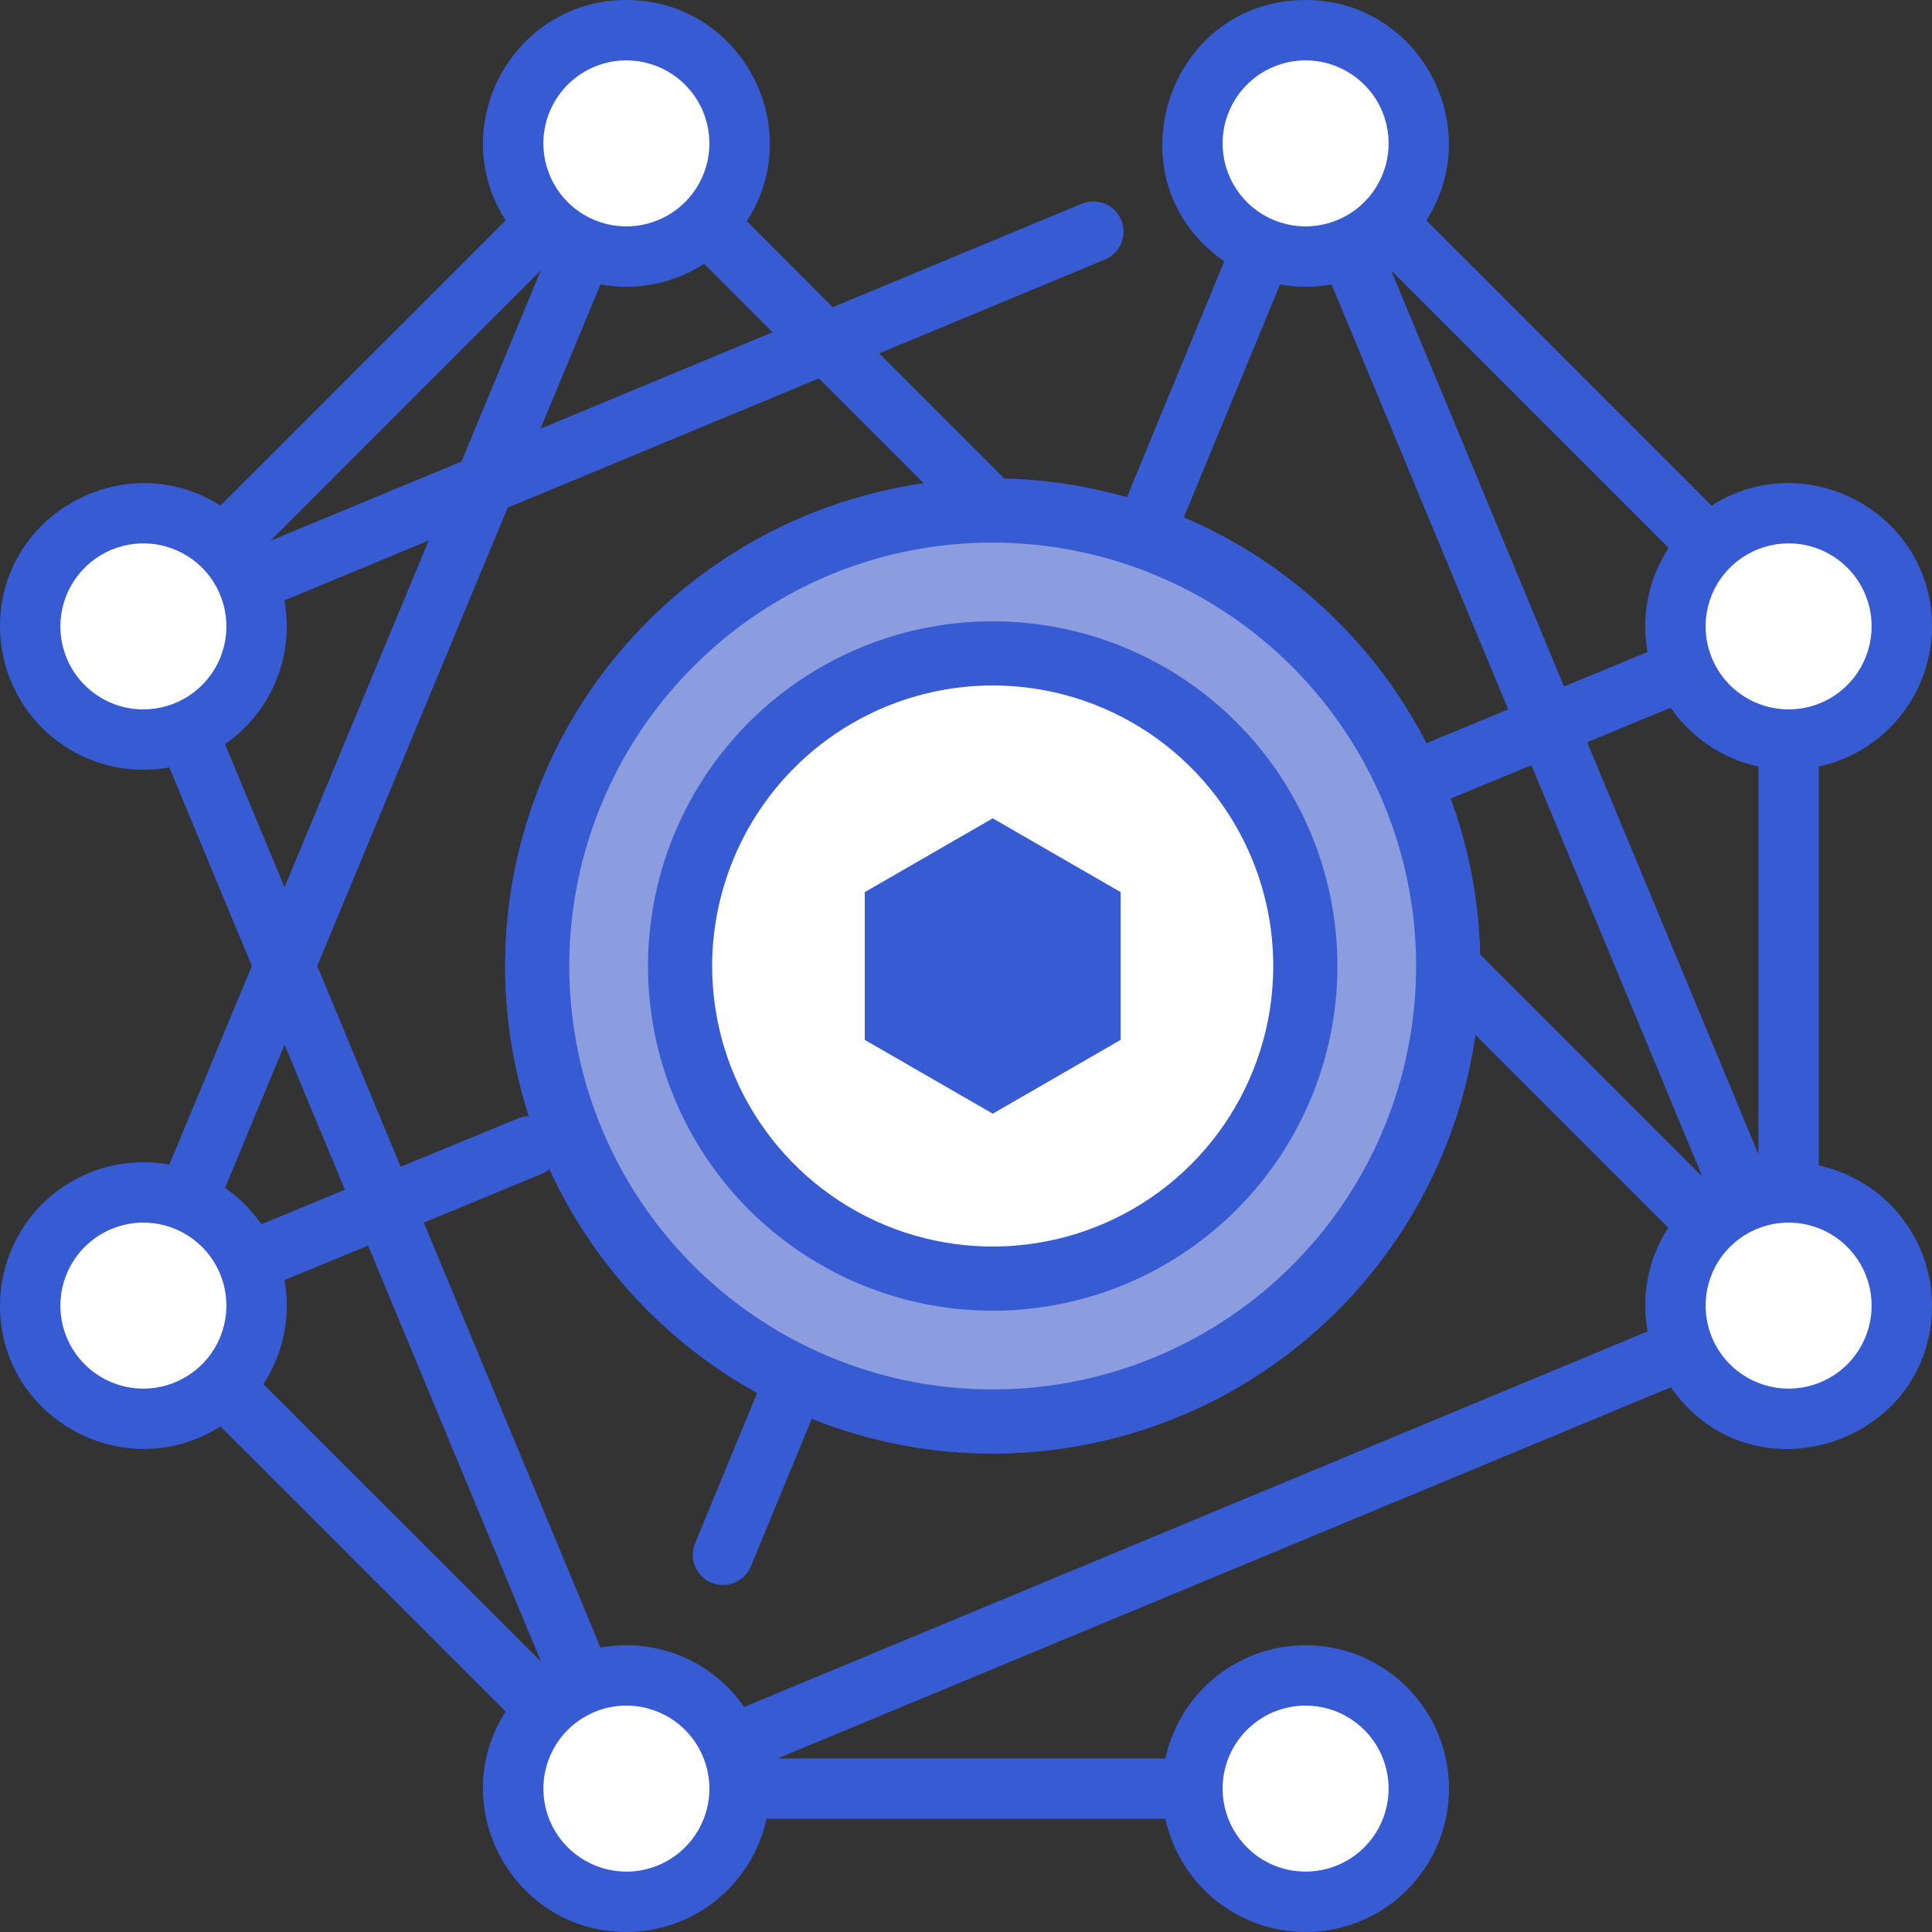
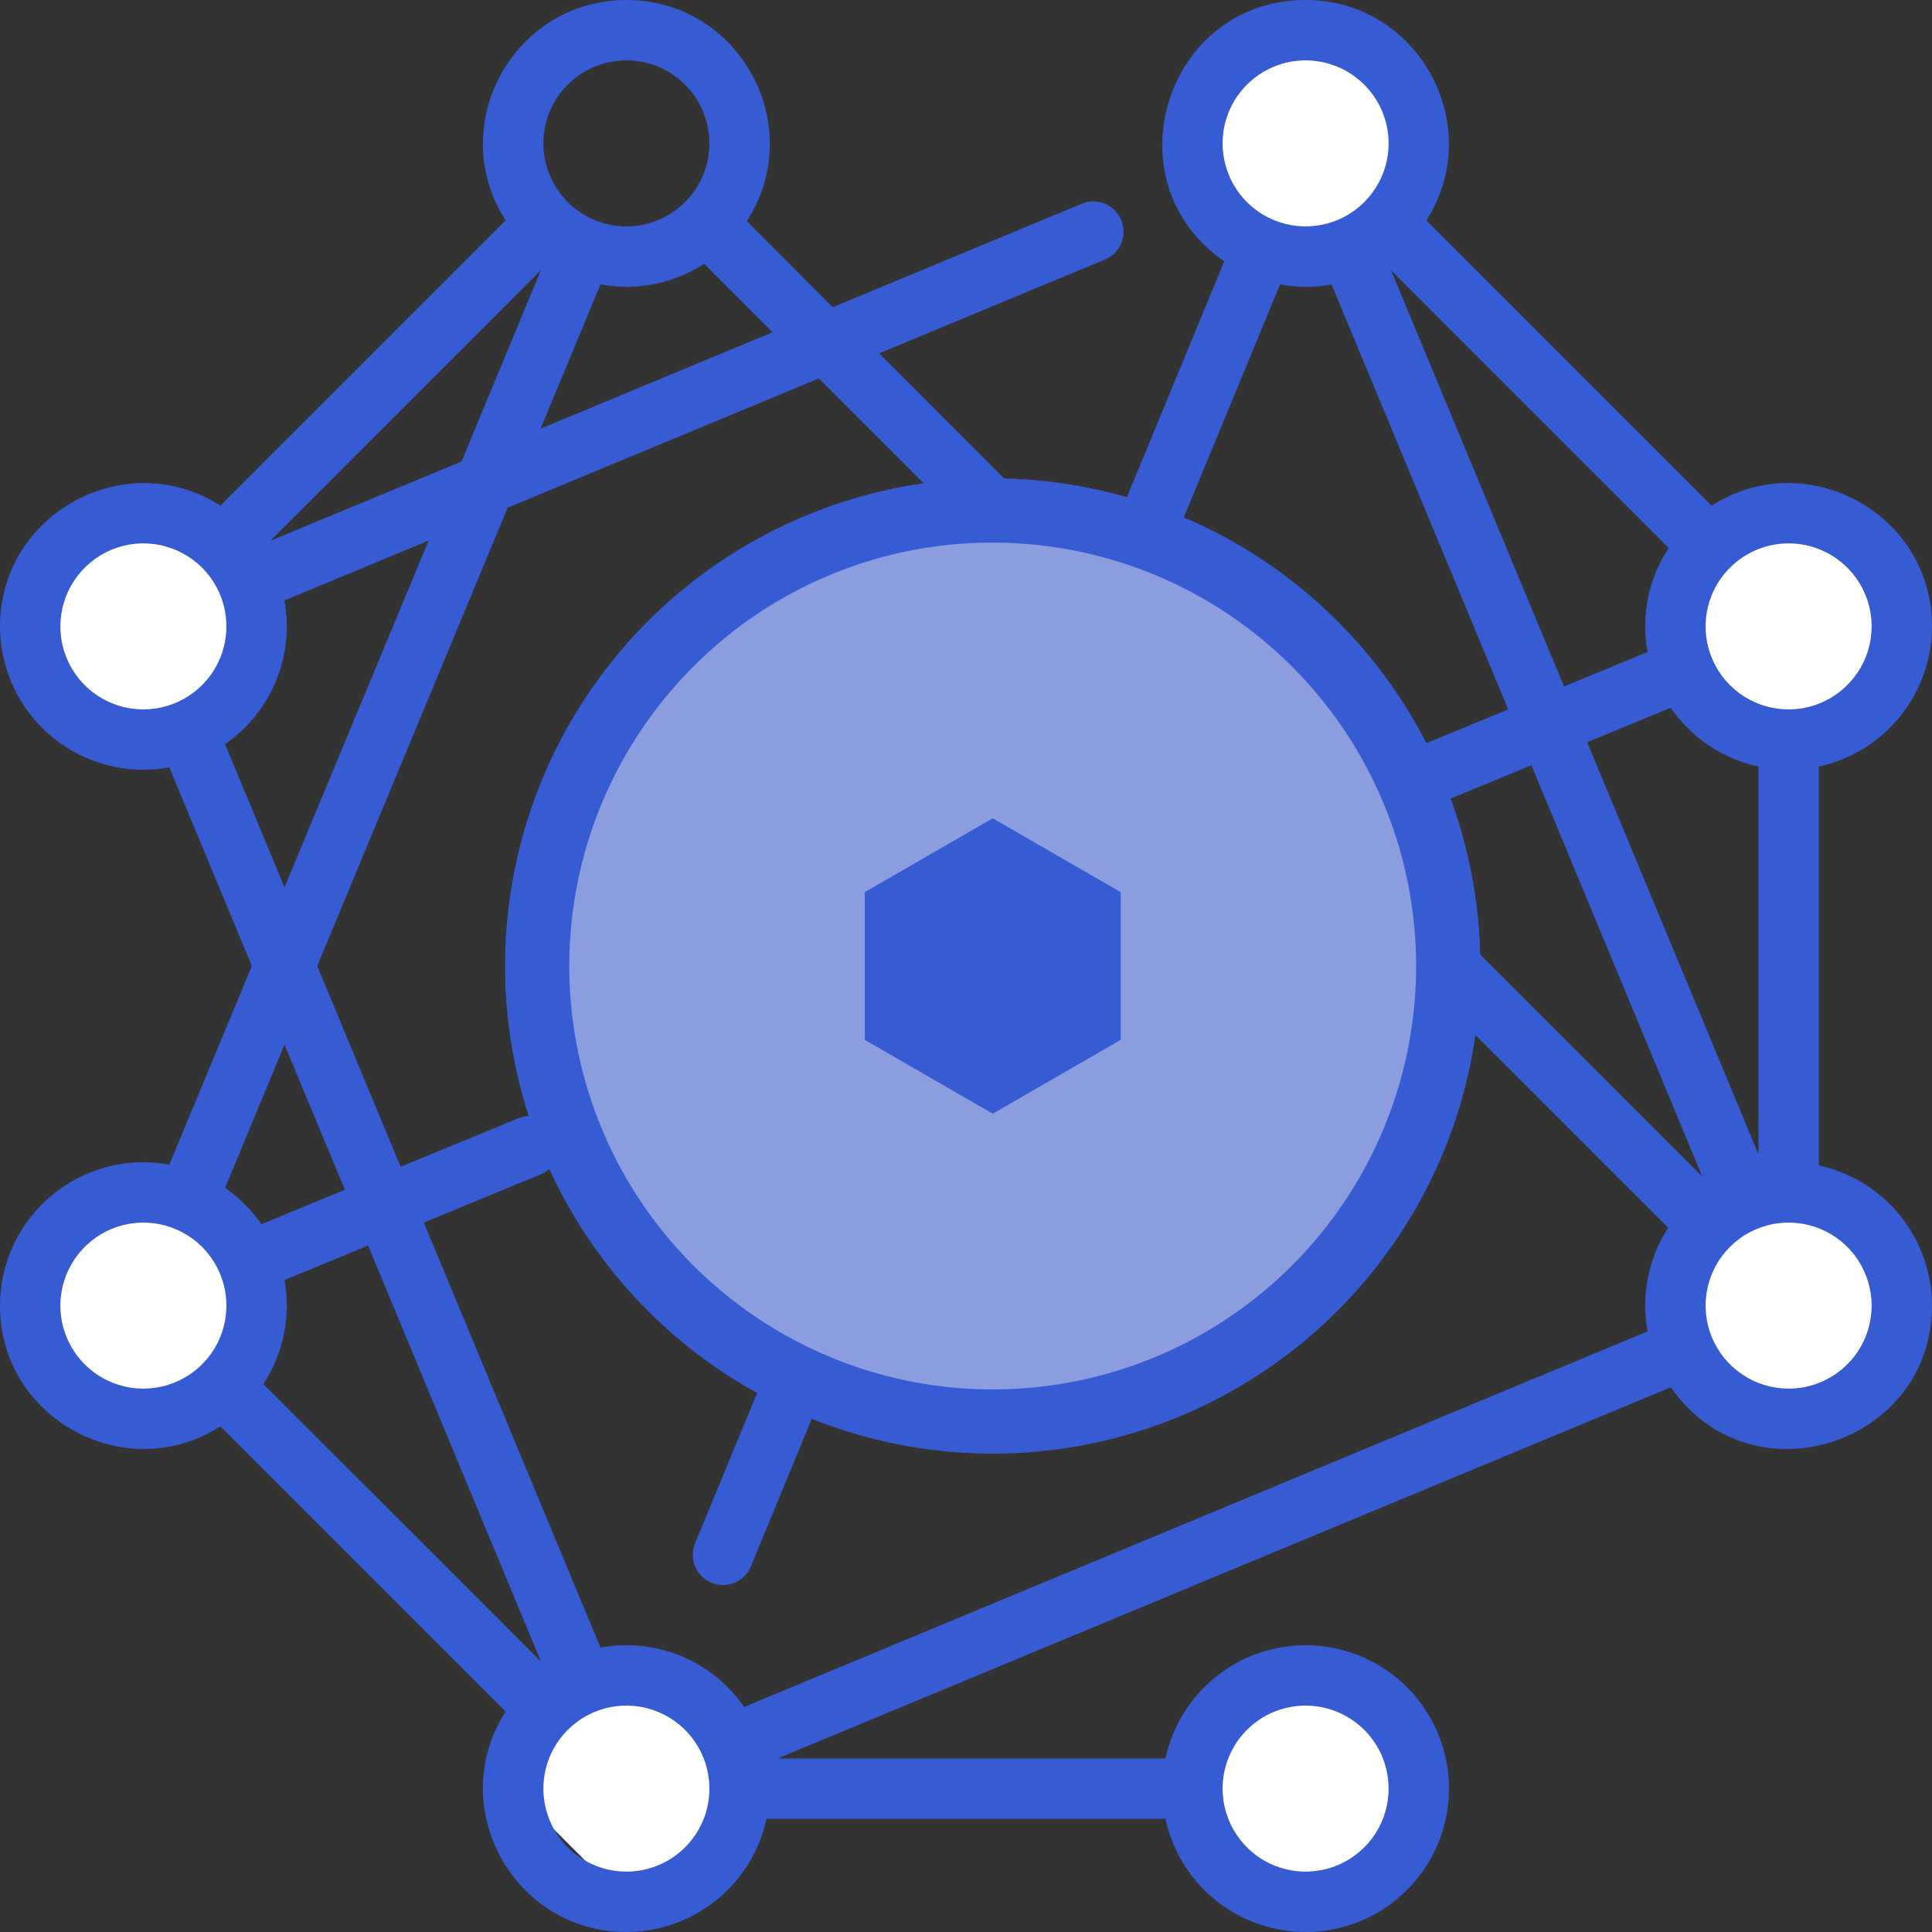
<svg xmlns="http://www.w3.org/2000/svg" width="48" height="48" viewBox="0 0 48 48" fill="none">
  <rect x="0" y="0" width="48" height="48" fill="#333333" stroke="none" />
  <g clip-path="url(#clip0_4038_23311)">
    <path d="M32.438 47.25C33.991 47.25 35.25 45.991 35.25 44.438C35.25 42.884 33.991 41.625 32.438 41.625C30.884 41.625 29.625 42.884 29.625 44.438C29.625 45.991 30.884 47.25 32.438 47.25Z" fill="white" />
-     <path d="M15.562 47.25C17.116 47.25 18.375 45.991 18.375 44.438C18.375 42.884 17.116 41.625 15.562 41.625C14.009 41.625 12.75 42.884 12.75 44.438C12.75 45.991 14.009 47.25 15.562 47.25Z" fill="white" />
+     <path d="M15.562 47.25C17.116 47.25 18.375 45.991 18.375 44.438C18.375 42.884 17.116 41.625 15.562 41.625C14.009 41.625 12.75 42.884 12.75 44.438Z" fill="white" />
    <path d="M32.438 6.375C33.991 6.375 35.25 5.116 35.25 3.562C35.25 2.009 33.991 0.75 32.438 0.75C30.884 0.75 29.625 2.009 29.625 3.562C29.625 5.116 30.884 6.375 32.438 6.375Z" fill="white" />
-     <path d="M15.562 6.375C17.116 6.375 18.375 5.116 18.375 3.562C18.375 2.009 17.116 0.75 15.562 0.75C14.009 0.75 12.75 2.009 12.75 3.562C12.75 5.116 14.009 6.375 15.562 6.375Z" fill="white" />
    <path d="M44.438 35.25C45.991 35.25 47.25 33.991 47.25 32.438C47.25 30.884 45.991 29.625 44.438 29.625C42.884 29.625 41.625 30.884 41.625 32.438C41.625 33.991 42.884 35.25 44.438 35.25Z" fill="white" />
    <path d="M44.438 18.375C45.991 18.375 47.25 17.116 47.25 15.562C47.25 14.009 45.991 12.75 44.438 12.75C42.884 12.75 41.625 14.009 41.625 15.562C41.625 17.116 42.884 18.375 44.438 18.375Z" fill="white" />
    <path d="M3.562 18.375C5.116 18.375 6.375 17.116 6.375 15.562C6.375 14.009 5.116 12.75 3.562 12.75C2.009 12.75 0.75 14.009 0.75 15.562C0.75 17.116 2.009 18.375 3.562 18.375Z" fill="white" />
    <path d="M3.562 35.25C5.116 35.25 6.375 33.991 6.375 32.438C6.375 30.884 5.116 29.625 3.562 29.625C2.009 29.625 0.75 30.884 0.75 32.438C0.75 33.991 2.009 35.25 3.562 35.25Z" fill="white" />
    <path d="M45.188 28.955V19.045C45.983 18.873 46.696 18.433 47.208 17.8C47.719 17.166 47.999 16.377 48 15.562C48 12.742 44.872 11.062 42.524 12.562L35.438 5.476C36.938 3.132 35.25 0 32.438 0C28.969 0 27.538 4.5 30.416 6.494L27.242 14.182L21.844 8.779L27.455 6.447C27.638 6.37 27.784 6.224 27.859 6.04C27.935 5.855 27.934 5.649 27.857 5.465C27.78 5.282 27.634 5.136 27.45 5.06C27.266 4.985 27.059 4.986 26.875 5.062L20.688 7.632L18.554 5.494C20.079 3.139 18.383 0 15.562 0C12.756 0 11.05 3.115 12.562 5.476L5.476 12.562C3.132 11.062 0 12.75 0 15.562C5.26352e-05 16.085 0.115 16.601 0.337 17.074C0.558 17.547 0.881 17.965 1.283 18.3C1.684 18.634 2.154 18.876 2.659 19.008C3.165 19.141 3.693 19.16 4.207 19.066L6.257 24L4.207 28.934C3.693 28.84 3.165 28.859 2.659 28.992C2.154 29.124 1.684 29.366 1.283 29.7C0.881 30.035 0.558 30.453 0.337 30.926C0.115 31.399 5.26352e-05 31.915 0 32.438C0 35.258 3.129 36.938 5.476 35.438L12.562 42.524C11.047 44.889 12.759 48 15.562 48C16.377 47.999 17.166 47.719 17.799 47.208C18.433 46.696 18.872 45.983 19.044 45.188H28.955C29.14 46.047 29.637 46.808 30.349 47.324C31.062 47.839 31.94 48.073 32.815 47.98C33.689 47.887 34.498 47.474 35.086 46.819C35.675 46.166 36 45.317 36 44.438C36 43.558 35.675 42.709 35.086 42.056C34.498 41.401 33.689 40.988 32.815 40.895C31.94 40.802 31.062 41.036 30.349 41.551C29.637 42.067 29.14 42.828 28.955 43.688H19.322L41.512 34.466C43.516 37.349 48 35.884 48 32.438C47.999 31.623 47.719 30.834 47.208 30.2C46.696 29.567 45.983 29.127 45.188 28.955ZM40.933 16.198L38.858 17.055L34.562 6.719L41.457 13.614C40.956 14.376 40.769 15.302 40.933 16.198ZM41.507 17.584C42.022 18.33 42.801 18.853 43.688 19.045V28.678L39.433 18.441L41.507 17.584ZM42.293 29.232L33.818 20.758L38.047 19.012L42.293 29.232ZM46.5 15.562C46.5 15.97 46.379 16.369 46.152 16.708C45.926 17.047 45.604 17.312 45.227 17.468C44.85 17.624 44.435 17.665 44.035 17.585C43.635 17.506 43.267 17.309 42.979 17.021C42.691 16.733 42.494 16.365 42.415 15.965C42.335 15.565 42.376 15.15 42.532 14.773C42.688 14.396 42.953 14.074 43.292 13.848C43.631 13.621 44.03 13.5 44.438 13.5C44.984 13.5 45.509 13.717 45.896 14.104C46.283 14.491 46.5 15.015 46.5 15.562ZM32.438 1.5C32.845 1.5 33.244 1.621 33.583 1.848C33.922 2.074 34.187 2.396 34.343 2.773C34.499 3.15 34.54 3.565 34.46 3.965C34.381 4.365 34.184 4.732 33.896 5.021C33.608 5.309 33.24 5.506 32.84 5.585C32.44 5.665 32.025 5.624 31.648 5.468C31.271 5.312 30.949 5.048 30.723 4.708C30.496 4.369 30.375 3.97 30.375 3.562C30.375 3.015 30.592 2.491 30.979 2.104C31.366 1.717 31.89 1.5 32.438 1.5ZM31.802 7.067C32.225 7.145 32.658 7.145 33.082 7.067L37.471 17.625L32.67 19.607L28.391 15.328L31.802 7.067ZM31.168 20.229L25.382 22.618L27.771 16.832L31.168 20.229ZM14.919 7.066C15.811 7.231 16.733 7.048 17.494 6.554L19.193 8.255L13.43 10.65L14.919 7.066ZM11.466 11.466L6.72 13.434L13.438 6.715L11.466 11.466ZM15.562 1.5C15.97 1.5 16.369 1.621 16.708 1.848C17.047 2.074 17.312 2.396 17.468 2.773C17.624 3.15 17.665 3.565 17.585 3.965C17.506 4.365 17.309 4.732 17.021 5.021C16.733 5.309 16.365 5.506 15.965 5.585C15.565 5.665 15.15 5.624 14.773 5.468C14.396 5.312 14.074 5.048 13.848 4.708C13.621 4.369 13.5 3.97 13.5 3.562C13.5 3.015 13.717 2.491 14.104 2.104C14.491 1.717 15.015 1.5 15.562 1.5ZM1.5 15.562C1.5 15.155 1.621 14.756 1.848 14.417C2.074 14.078 2.396 13.813 2.773 13.657C3.15 13.501 3.565 13.46 3.965 13.54C4.365 13.619 4.732 13.816 5.021 14.104C5.309 14.393 5.506 14.76 5.585 15.16C5.665 15.56 5.624 15.975 5.468 16.352C5.312 16.729 5.048 17.051 4.708 17.277C4.369 17.504 3.97 17.625 3.562 17.625C3.015 17.625 2.491 17.408 2.104 17.021C1.717 16.634 1.5 16.11 1.5 15.562ZM5.591 18.488C6.155 18.099 6.594 17.555 6.856 16.921C7.117 16.288 7.19 15.592 7.066 14.918L10.65 13.43L7.069 22.045L5.591 18.488ZM7.069 25.955L8.569 29.559L6.495 30.416C6.251 30.063 5.945 29.757 5.592 29.512L7.069 25.955ZM7.069 31.802L9.145 30.945L13.44 41.281L6.543 34.386C7.044 33.624 7.231 32.699 7.067 31.802H7.069ZM1.5 32.438C1.5 32.03 1.621 31.631 1.848 31.292C2.074 30.953 2.396 30.688 2.773 30.532C3.15 30.376 3.565 30.335 3.965 30.415C4.365 30.494 4.732 30.691 5.021 30.979C5.309 31.267 5.506 31.635 5.585 32.035C5.665 32.435 5.624 32.85 5.468 33.227C5.312 33.604 5.048 33.926 4.708 34.152C4.369 34.379 3.97 34.5 3.562 34.5C3.015 34.5 2.491 34.283 2.104 33.896C1.717 33.509 1.5 32.984 1.5 32.438ZM15.562 46.5C15.155 46.5 14.756 46.379 14.417 46.152C14.078 45.926 13.813 45.604 13.657 45.227C13.501 44.85 13.46 44.435 13.54 44.035C13.619 43.635 13.816 43.267 14.104 42.979C14.393 42.691 14.76 42.494 15.16 42.415C15.56 42.335 15.975 42.376 16.352 42.532C16.729 42.688 17.051 42.953 17.277 43.292C17.504 43.631 17.625 44.03 17.625 44.438C17.625 44.984 17.408 45.509 17.021 45.896C16.634 46.283 16.11 46.5 15.562 46.5ZM32.438 42.375C32.845 42.375 33.244 42.496 33.583 42.723C33.922 42.949 34.187 43.271 34.343 43.648C34.499 44.025 34.54 44.44 34.46 44.84C34.381 45.24 34.184 45.608 33.896 45.896C33.608 46.184 33.24 46.381 32.84 46.46C32.44 46.54 32.025 46.499 31.648 46.343C31.271 46.187 30.949 45.922 30.723 45.583C30.496 45.244 30.375 44.845 30.375 44.438C30.375 43.891 30.592 43.366 30.979 42.979C31.366 42.592 31.89 42.375 32.438 42.375ZM18.488 42.409C18.099 41.845 17.555 41.406 16.922 41.144C16.288 40.883 15.593 40.81 14.919 40.934L10.53 30.375L13.452 29.168C13.633 29.091 13.777 28.945 13.851 28.762C13.926 28.58 13.925 28.375 13.85 28.193C13.775 28.011 13.631 27.865 13.45 27.788C13.268 27.712 13.064 27.709 12.88 27.782L9.954 28.988L7.882 24L12.613 12.613L20.344 9.402L26.625 15.683L23.428 23.426L18.329 25.532C17.571 25.845 17.801 26.975 18.616 26.975C18.827 26.975 18.593 27.046 22.621 25.381L17.268 38.344C17.192 38.528 17.193 38.734 17.269 38.918C17.346 39.102 17.492 39.248 17.677 39.323C17.861 39.399 18.067 39.399 18.251 39.322C18.435 39.245 18.581 39.099 18.656 38.915L24.577 24.571L32.317 21.375L41.446 30.503C40.952 31.264 40.768 32.186 40.934 33.078L18.488 42.409ZM44.438 34.5C44.03 34.5 43.631 34.379 43.292 34.152C42.953 33.926 42.688 33.604 42.532 33.227C42.376 32.85 42.335 32.435 42.415 32.035C42.494 31.635 42.691 31.267 42.979 30.979C43.267 30.691 43.635 30.494 44.035 30.415C44.435 30.335 44.85 30.376 45.227 30.532C45.604 30.688 45.926 30.953 46.152 31.292C46.379 31.631 46.5 32.03 46.5 32.438C46.5 32.984 46.283 33.509 45.896 33.896C45.509 34.283 44.984 34.5 44.438 34.5Z" fill="#375BD2" />
    <path d="M15.597 26.658C14.691 27.033 15.23 28.429 16.174 28.043C16.265 28.005 16.348 27.949 16.417 27.879C16.487 27.809 16.542 27.727 16.579 27.636C16.617 27.544 16.636 27.447 16.636 27.348C16.635 27.25 16.616 27.152 16.578 27.061C16.54 26.971 16.484 26.888 16.415 26.818C16.345 26.749 16.262 26.694 16.171 26.656C16.08 26.619 15.982 26.6 15.884 26.6C15.785 26.6 15.688 26.62 15.597 26.658Z" fill="#375BD2" />
    <path d="M35.834 25.814C36.835 19.645 32.646 13.832 26.477 12.831C20.308 11.83 14.496 16.019 13.495 22.188C12.493 28.356 16.682 34.169 22.851 35.17C29.02 36.171 34.832 31.982 35.834 25.814Z" fill="white" />
    <path d="M24.663 13.481C27.097 13.481 29.456 14.325 31.337 15.869C33.218 17.413 34.506 19.562 34.981 21.949C35.456 24.336 35.088 26.814 33.941 28.96C32.793 31.107 30.937 32.789 28.689 33.72C26.44 34.651 23.938 34.774 21.609 34.068C19.28 33.361 17.268 31.869 15.916 29.845C14.564 27.821 13.956 25.391 14.194 22.969C14.433 20.547 15.504 18.283 17.225 16.562C18.2 15.582 19.359 14.806 20.636 14.277C21.913 13.748 23.281 13.478 24.663 13.481ZM24.663 11.887C22.268 11.887 19.926 12.598 17.934 13.929C15.942 15.26 14.39 17.151 13.473 19.365C12.556 21.578 12.316 24.013 12.784 26.363C13.251 28.713 14.405 30.871 16.099 32.565C17.792 34.259 19.951 35.412 22.3 35.88C24.65 36.347 27.085 36.107 29.299 35.191C31.512 34.274 33.404 32.721 34.734 30.729C36.065 28.738 36.776 26.396 36.776 24C36.776 20.788 35.5 17.707 33.228 15.435C30.957 13.164 27.876 11.887 24.663 11.887Z" fill="#375BD2" />
    <path d="M35.834 25.814C36.835 19.645 32.646 13.832 26.477 12.831C20.308 11.83 14.496 16.019 13.495 22.188C12.493 28.356 16.682 34.169 22.851 35.17C29.02 36.171 34.832 31.982 35.834 25.814Z" fill="#8B9CDF" />
    <path d="M24.663 13.481C27.097 13.481 29.456 14.325 31.337 15.869C33.218 17.413 34.506 19.562 34.981 21.949C35.456 24.336 35.088 26.814 33.941 28.96C32.793 31.107 30.937 32.789 28.689 33.72C26.44 34.651 23.938 34.774 21.609 34.068C19.28 33.361 17.268 31.869 15.916 29.845C14.564 27.821 13.956 25.391 14.194 22.969C14.433 20.547 15.504 18.283 17.225 16.562C18.2 15.582 19.359 14.806 20.636 14.277C21.913 13.748 23.281 13.478 24.663 13.481ZM24.663 11.887C22.268 11.887 19.926 12.598 17.934 13.929C15.942 15.26 14.39 17.151 13.473 19.365C12.556 21.578 12.316 24.013 12.784 26.363C13.251 28.713 14.405 30.871 16.099 32.565C17.792 34.259 19.951 35.412 22.3 35.88C24.65 36.347 27.085 36.107 29.299 35.191C31.512 34.274 33.404 32.721 34.734 30.729C36.065 28.738 36.776 26.396 36.776 24C36.776 20.788 35.5 17.707 33.228 15.435C30.957 13.164 27.876 11.887 24.663 11.887Z" fill="#375BD2" />
-     <path d="M30.155 29.492C33.189 26.458 33.189 21.54 30.155 18.507C27.122 15.474 22.204 15.474 19.171 18.507C16.138 21.54 16.138 26.458 19.171 29.492C22.204 32.525 27.122 32.525 30.155 29.492Z" fill="white" />
-     <path d="M24.664 17.03C26.042 17.03 27.39 17.439 28.536 18.204C29.682 18.97 30.576 20.059 31.103 21.333C31.631 22.606 31.769 24.008 31.5 25.36C31.231 26.712 30.567 27.954 29.592 28.929C28.618 29.904 27.376 30.567 26.023 30.836C24.671 31.105 23.27 30.967 21.996 30.44C20.723 29.912 19.634 29.019 18.868 27.872C18.102 26.726 17.693 25.379 17.693 24C17.696 22.152 18.431 20.38 19.737 19.074C21.044 17.767 22.816 17.032 24.664 17.03ZM24.664 15.436C22.97 15.436 21.314 15.938 19.906 16.879C18.497 17.82 17.4 19.158 16.752 20.723C16.103 22.288 15.934 24.009 16.264 25.671C16.595 27.332 17.41 28.858 18.608 30.056C19.806 31.253 21.332 32.069 22.993 32.4C24.654 32.73 26.376 32.56 27.941 31.912C29.506 31.264 30.843 30.166 31.784 28.758C32.725 27.35 33.228 25.694 33.228 24C33.228 21.729 32.325 19.55 30.719 17.944C29.113 16.338 26.935 15.436 24.664 15.436Z" fill="#375BD2" />
    <path d="M27.843 25.835V22.165L24.664 20.331L21.485 22.165V25.835L24.664 27.669L27.843 25.835Z" fill="#375BD2" />
  </g>
  <defs>
    <clipPath id="clip0_4038_23311">
      <rect width="48" height="48" fill="white" />
    </clipPath>
  </defs>
</svg>